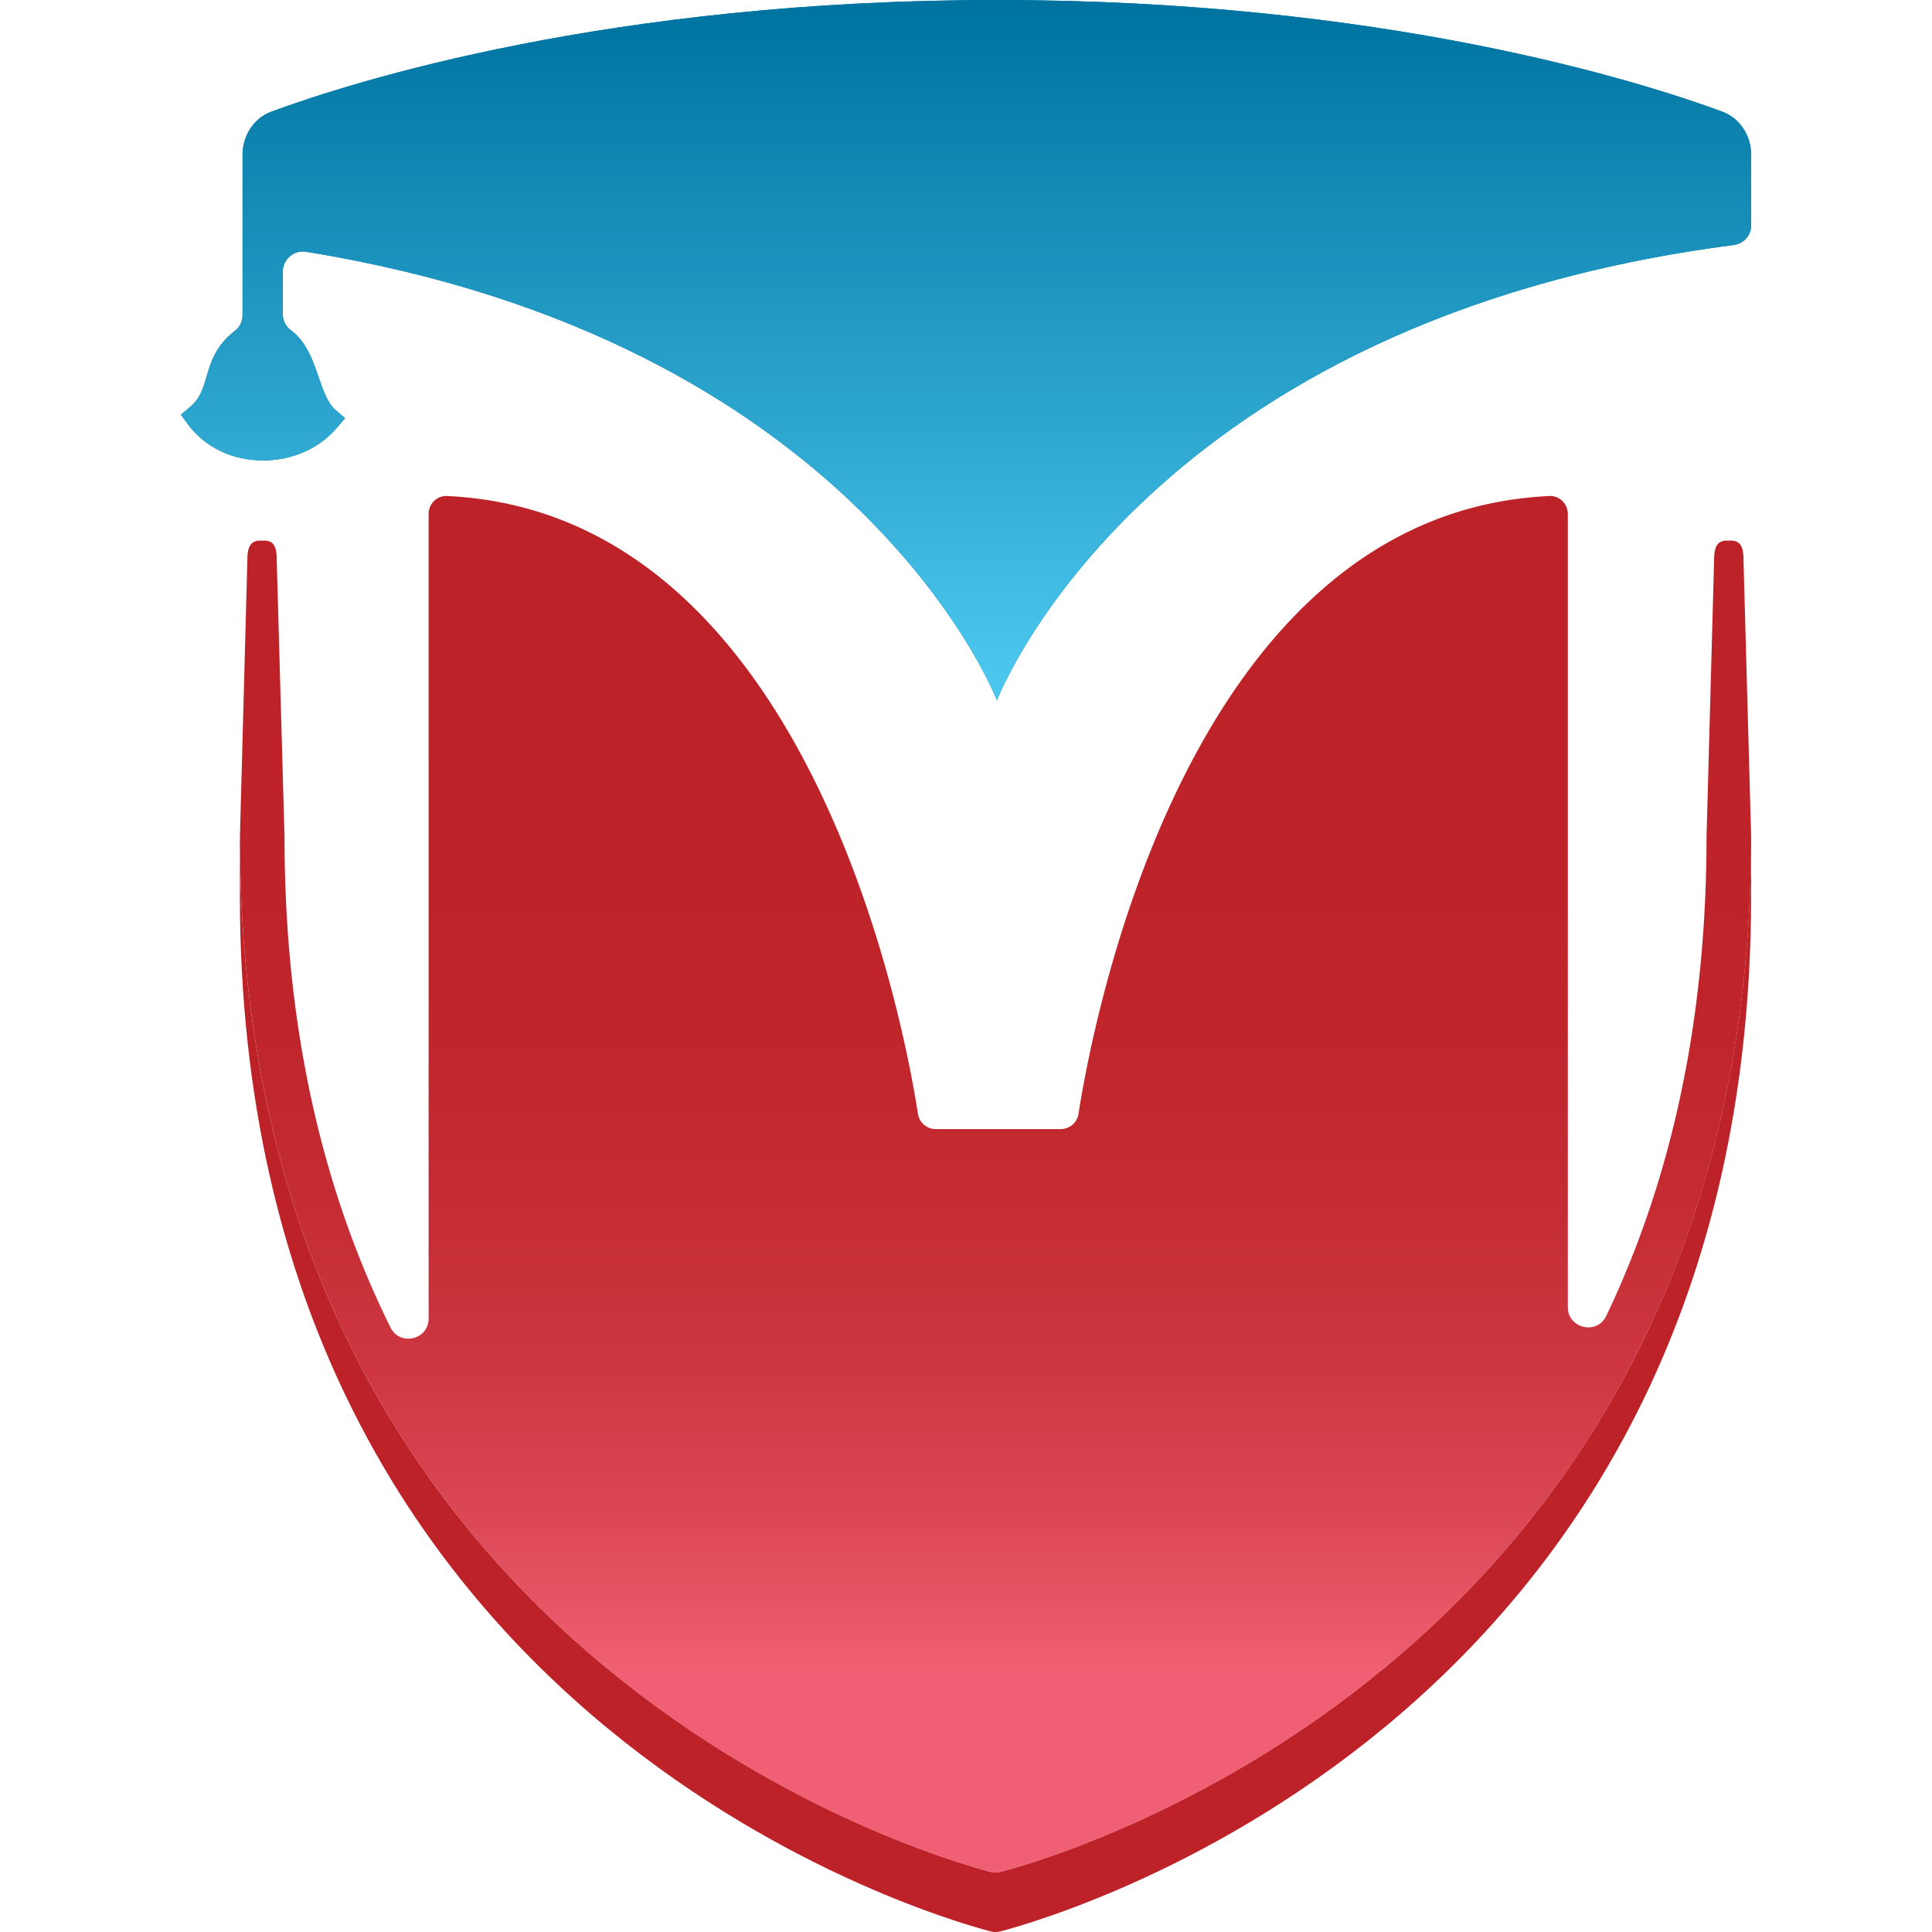
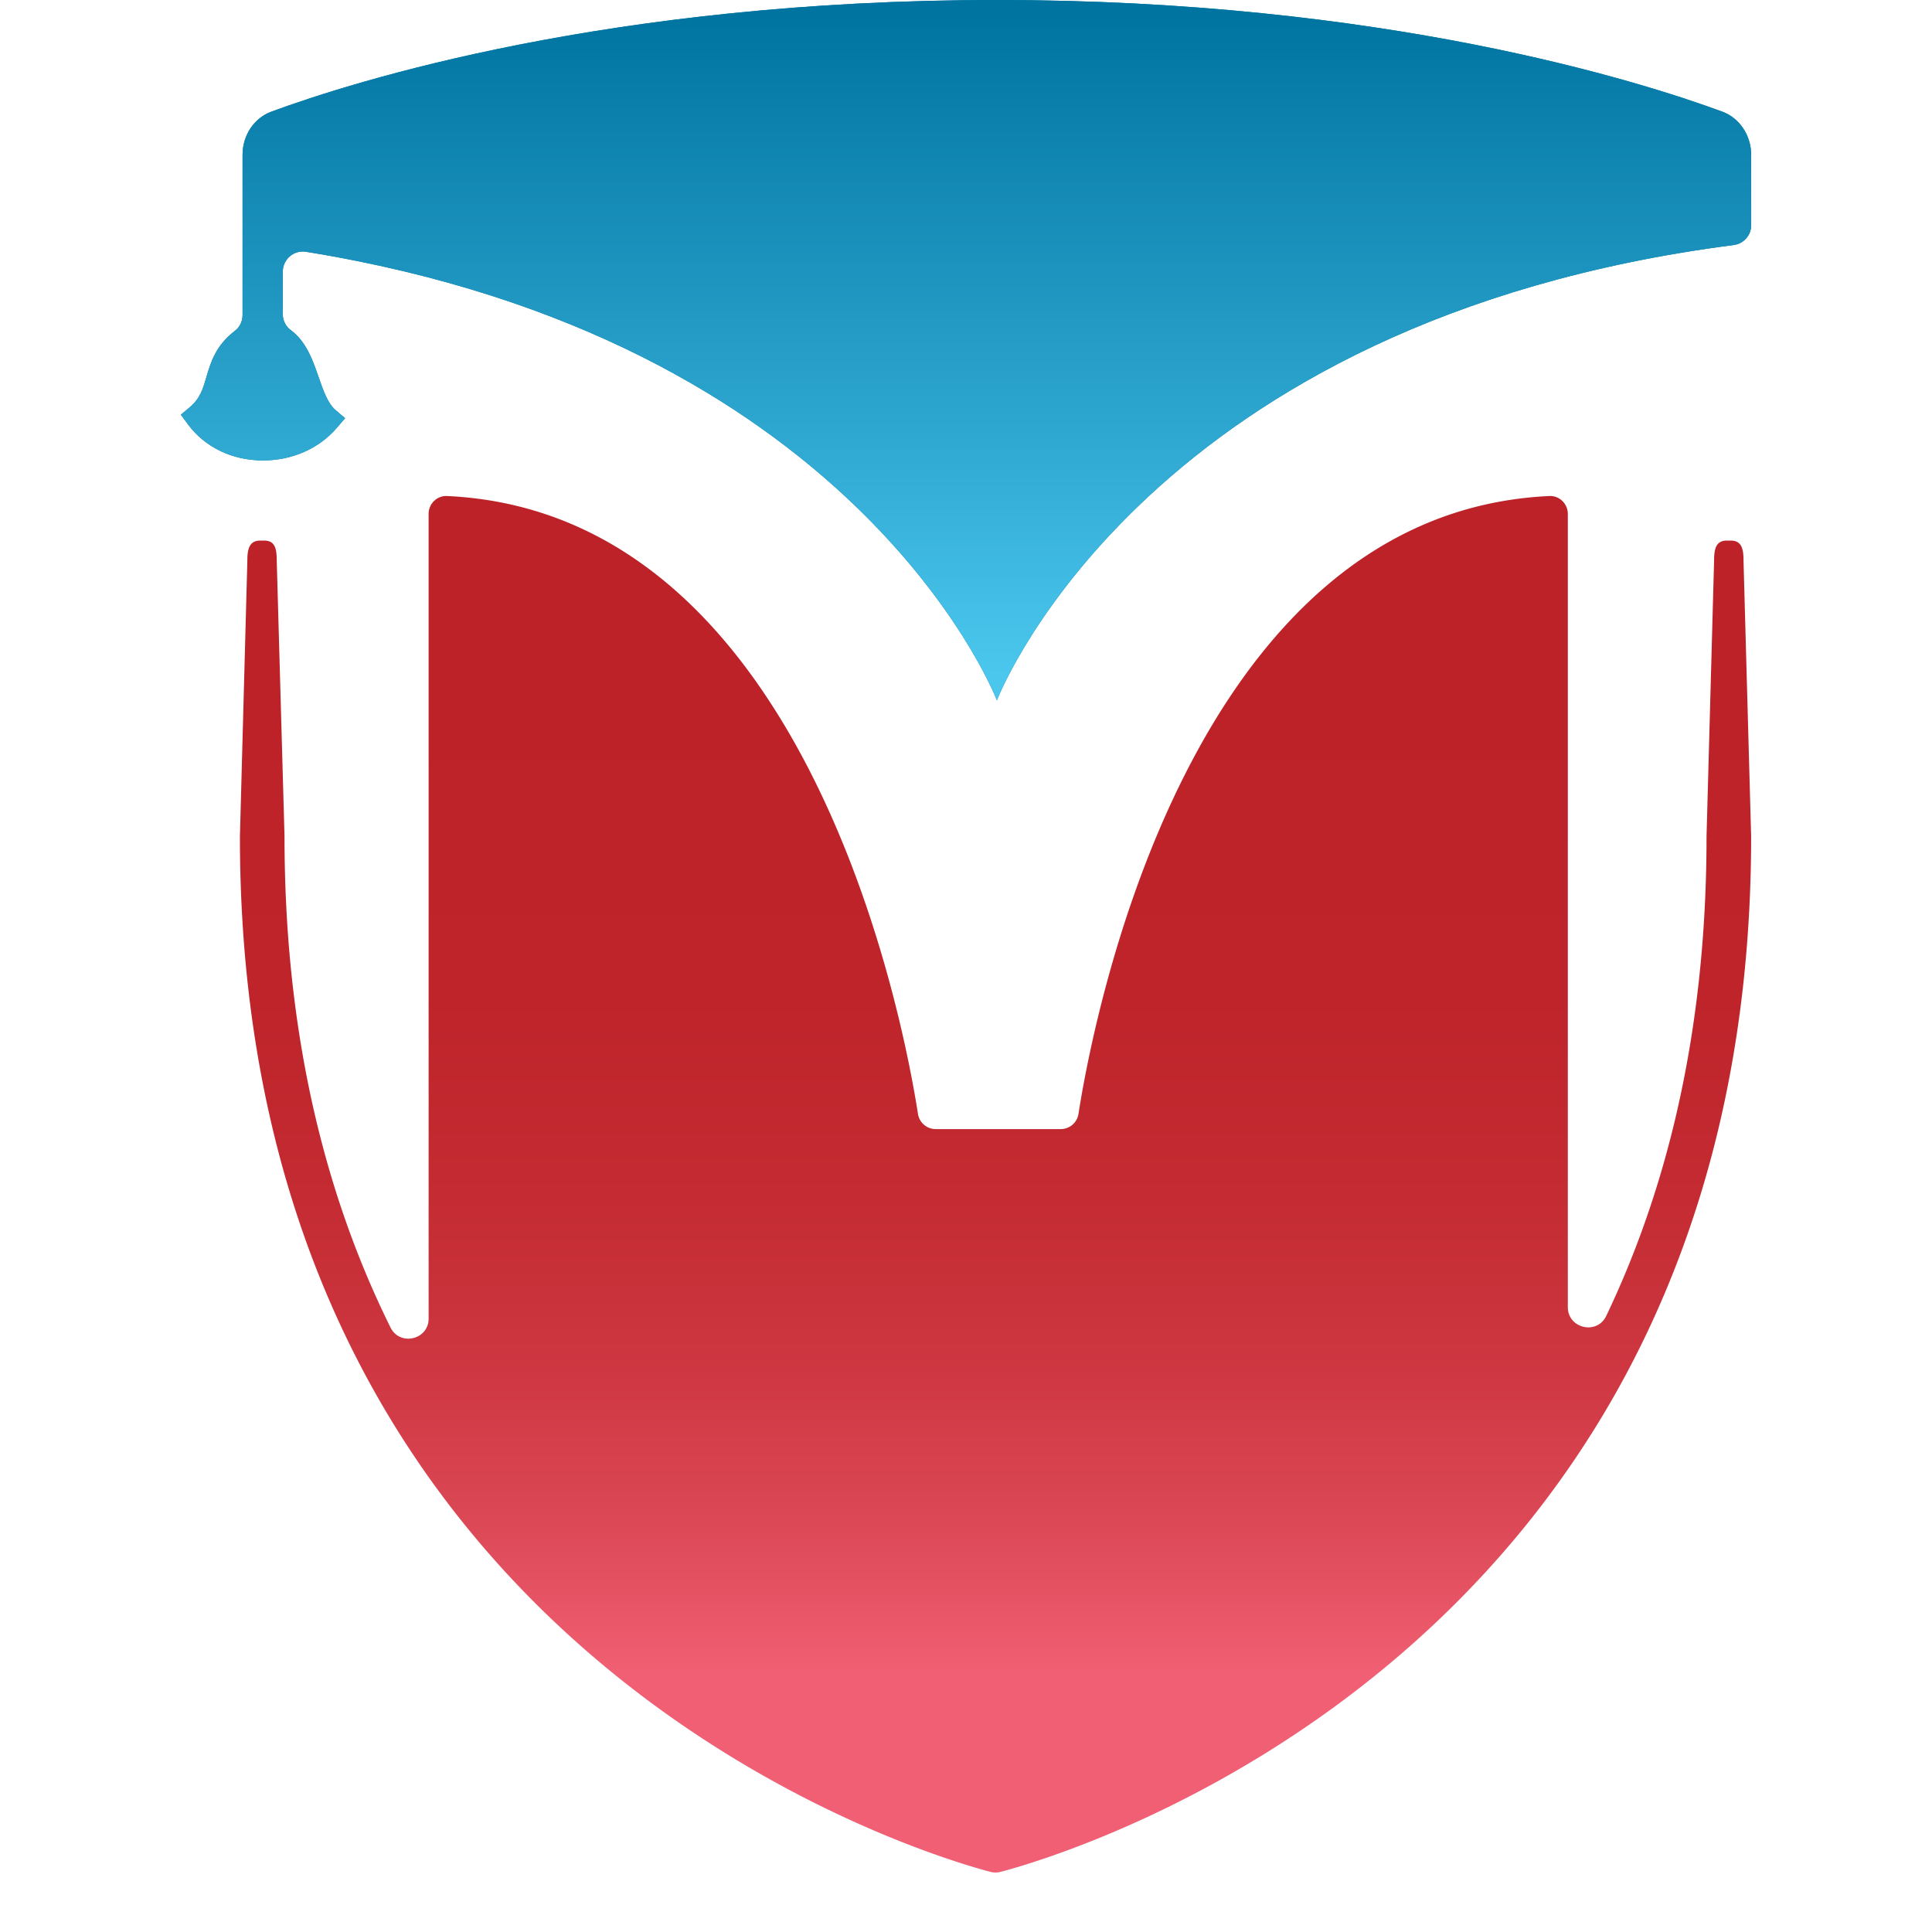
<svg xmlns="http://www.w3.org/2000/svg" version="1.1" id="Layer_1" x="0" y="0" viewBox="0 0 512 512" style="enable-background:new 0 0 512 512" xml:space="preserve">
  <style>.st2{fill:url(#SVGID_00000070822110929920243020000003266446515920093867_)}</style>
  <path d="M456.43 29.59C434.56 21.53 366.57 0 264.17 0 161.78 0 93.79 21.53 71.91 29.59c-4.58 1.69-7.63 6.28-7.63 11.43V83.53c0 1.63-.75 3.18-2.05 4.17-5.08 3.87-6.41 8.41-7.51 12.16-.94 3.22-1.68 5.75-4.41 8.04l-2.38 2 1.84 2.5c4.49 6.11 11.76 9.63 19.95 9.62 7.73 0 14.87-3.16 19.58-8.68l2.15-2.51-2.52-2.16c-2.09-1.79-3.26-5.16-4.49-8.72-1.49-4.32-3.25-9.44-7.41-12.49-1.33-.97-2.09-2.54-2.09-4.19v-11.3c0-3.25 2.93-5.77 6.14-5.25 143.85 23.26 181.62 115.12 183.08 118.8v.13s.01-.03.02-.07c.02.04.03.07.03.07v-.13c1.5-3.8 41.34-100.69 195.21-120.58 2.65-.34 4.66-2.57 4.66-5.24V41.01c-.02-5.13-3.07-9.73-7.65-11.42z" style="fill:#0074a1" />
  <linearGradient id="SVGID_1_" gradientUnits="userSpaceOnUse" x1="256" y1="178.627" x2="256" y2="3.98">
    <stop offset="0" style="stop-color:#4bc7ee" />
    <stop offset=".372" style="stop-color:#2ea7d0" />
    <stop offset="1" style="stop-color:#0074a1" />
  </linearGradient>
  <path d="M456.43 29.59C434.56 21.53 366.57 0 264.17 0 161.78 0 93.79 21.53 71.91 29.59c-4.58 1.69-7.63 6.28-7.63 11.43V83.53c0 1.63-.75 3.18-2.05 4.17-5.08 3.87-6.41 8.41-7.51 12.16-.94 3.22-1.68 5.75-4.41 8.04l-2.38 2 1.84 2.5c4.49 6.11 11.76 9.63 19.95 9.62 7.73 0 14.87-3.16 19.58-8.68l2.15-2.51-2.52-2.16c-2.09-1.79-3.26-5.16-4.49-8.72-1.49-4.32-3.25-9.44-7.41-12.49-1.33-.97-2.09-2.54-2.09-4.19v-11.3c0-3.25 2.93-5.77 6.14-5.25 143.85 23.26 181.62 115.12 183.08 118.8v.13s.01-.03.02-.07c.02.04.03.07.03.07v-.13c1.5-3.8 41.34-100.69 195.21-120.58 2.65-.34 4.66-2.57 4.66-5.24V41.01c-.02-5.13-3.07-9.73-7.65-11.42z" style="fill:url(#SVGID_1_)" />
  <linearGradient id="SVGID_00000086684258561372400500000017355480237279580295_" gradientUnits="userSpaceOnUse" x1="263.818" y1="443.452" x2="263.818" y2="181.076">
    <stop offset="0" style="stop-color:#f05f73" />
    <stop offset=".008" style="stop-color:#ef5e71" />
    <stop offset=".151" style="stop-color:#dc4856" />
    <stop offset=".307" style="stop-color:#ce3741" />
    <stop offset=".481" style="stop-color:#c42b32" />
    <stop offset=".686" style="stop-color:#be242a" />
    <stop offset="1" style="stop-color:#bc2227" />
  </linearGradient>
  <path style="fill:url(#SVGID_00000086684258561372400500000017355480237279580295_)" d="M458.7 143.26h-1.09c-2.96 0-3.36 2.4-3.36 5.36l-2 73.06c0 47.65-8.92 90.1-26.59 127.07-2.44 5.11-10.17 3.32-10.17-2.35V136.21c0-2.68-2.2-4.88-4.87-4.76-95.51 4.43-120.89 138.59-124.81 163.73a4.763 4.763 0 0 1-4.71 4.04h-33.12c-2.36 0-4.35-1.71-4.71-4.04-3.92-25.14-29.3-159.31-124.81-163.73-2.68-.12-4.87 2.07-4.87 4.75v213.24c0 5.61-7.61 7.39-10.1 2.36-18.66-37.68-28.09-81.14-28.09-130.12l-2.06-73.06c0-2.96-.34-5.36-3.3-5.36h-1.09c-2.96 0-3.4 2.4-3.4 5.36l-1.97 73.06c0 216.67 181.32 269.75 198.88 274.38.9.24 1.82.24 2.73 0 17.56-4.63 198.88-57.72 198.88-274.38l-2.02-73.06c0-2.95-.39-5.36-3.35-5.36z" />
-   <path d="M265.18 496.07c-.9.24-1.82.24-2.73 0-17.56-4.63-198.88-57.72-198.88-274.38v15.75c0 216.67 181.32 269.75 198.88 274.38.9.24 1.82.24 2.73 0 17.56-4.63 198.88-57.72 198.88-274.38v-15.75c0 216.67-181.32 269.75-198.88 274.38z" style="fill:#bc2228" />
</svg>